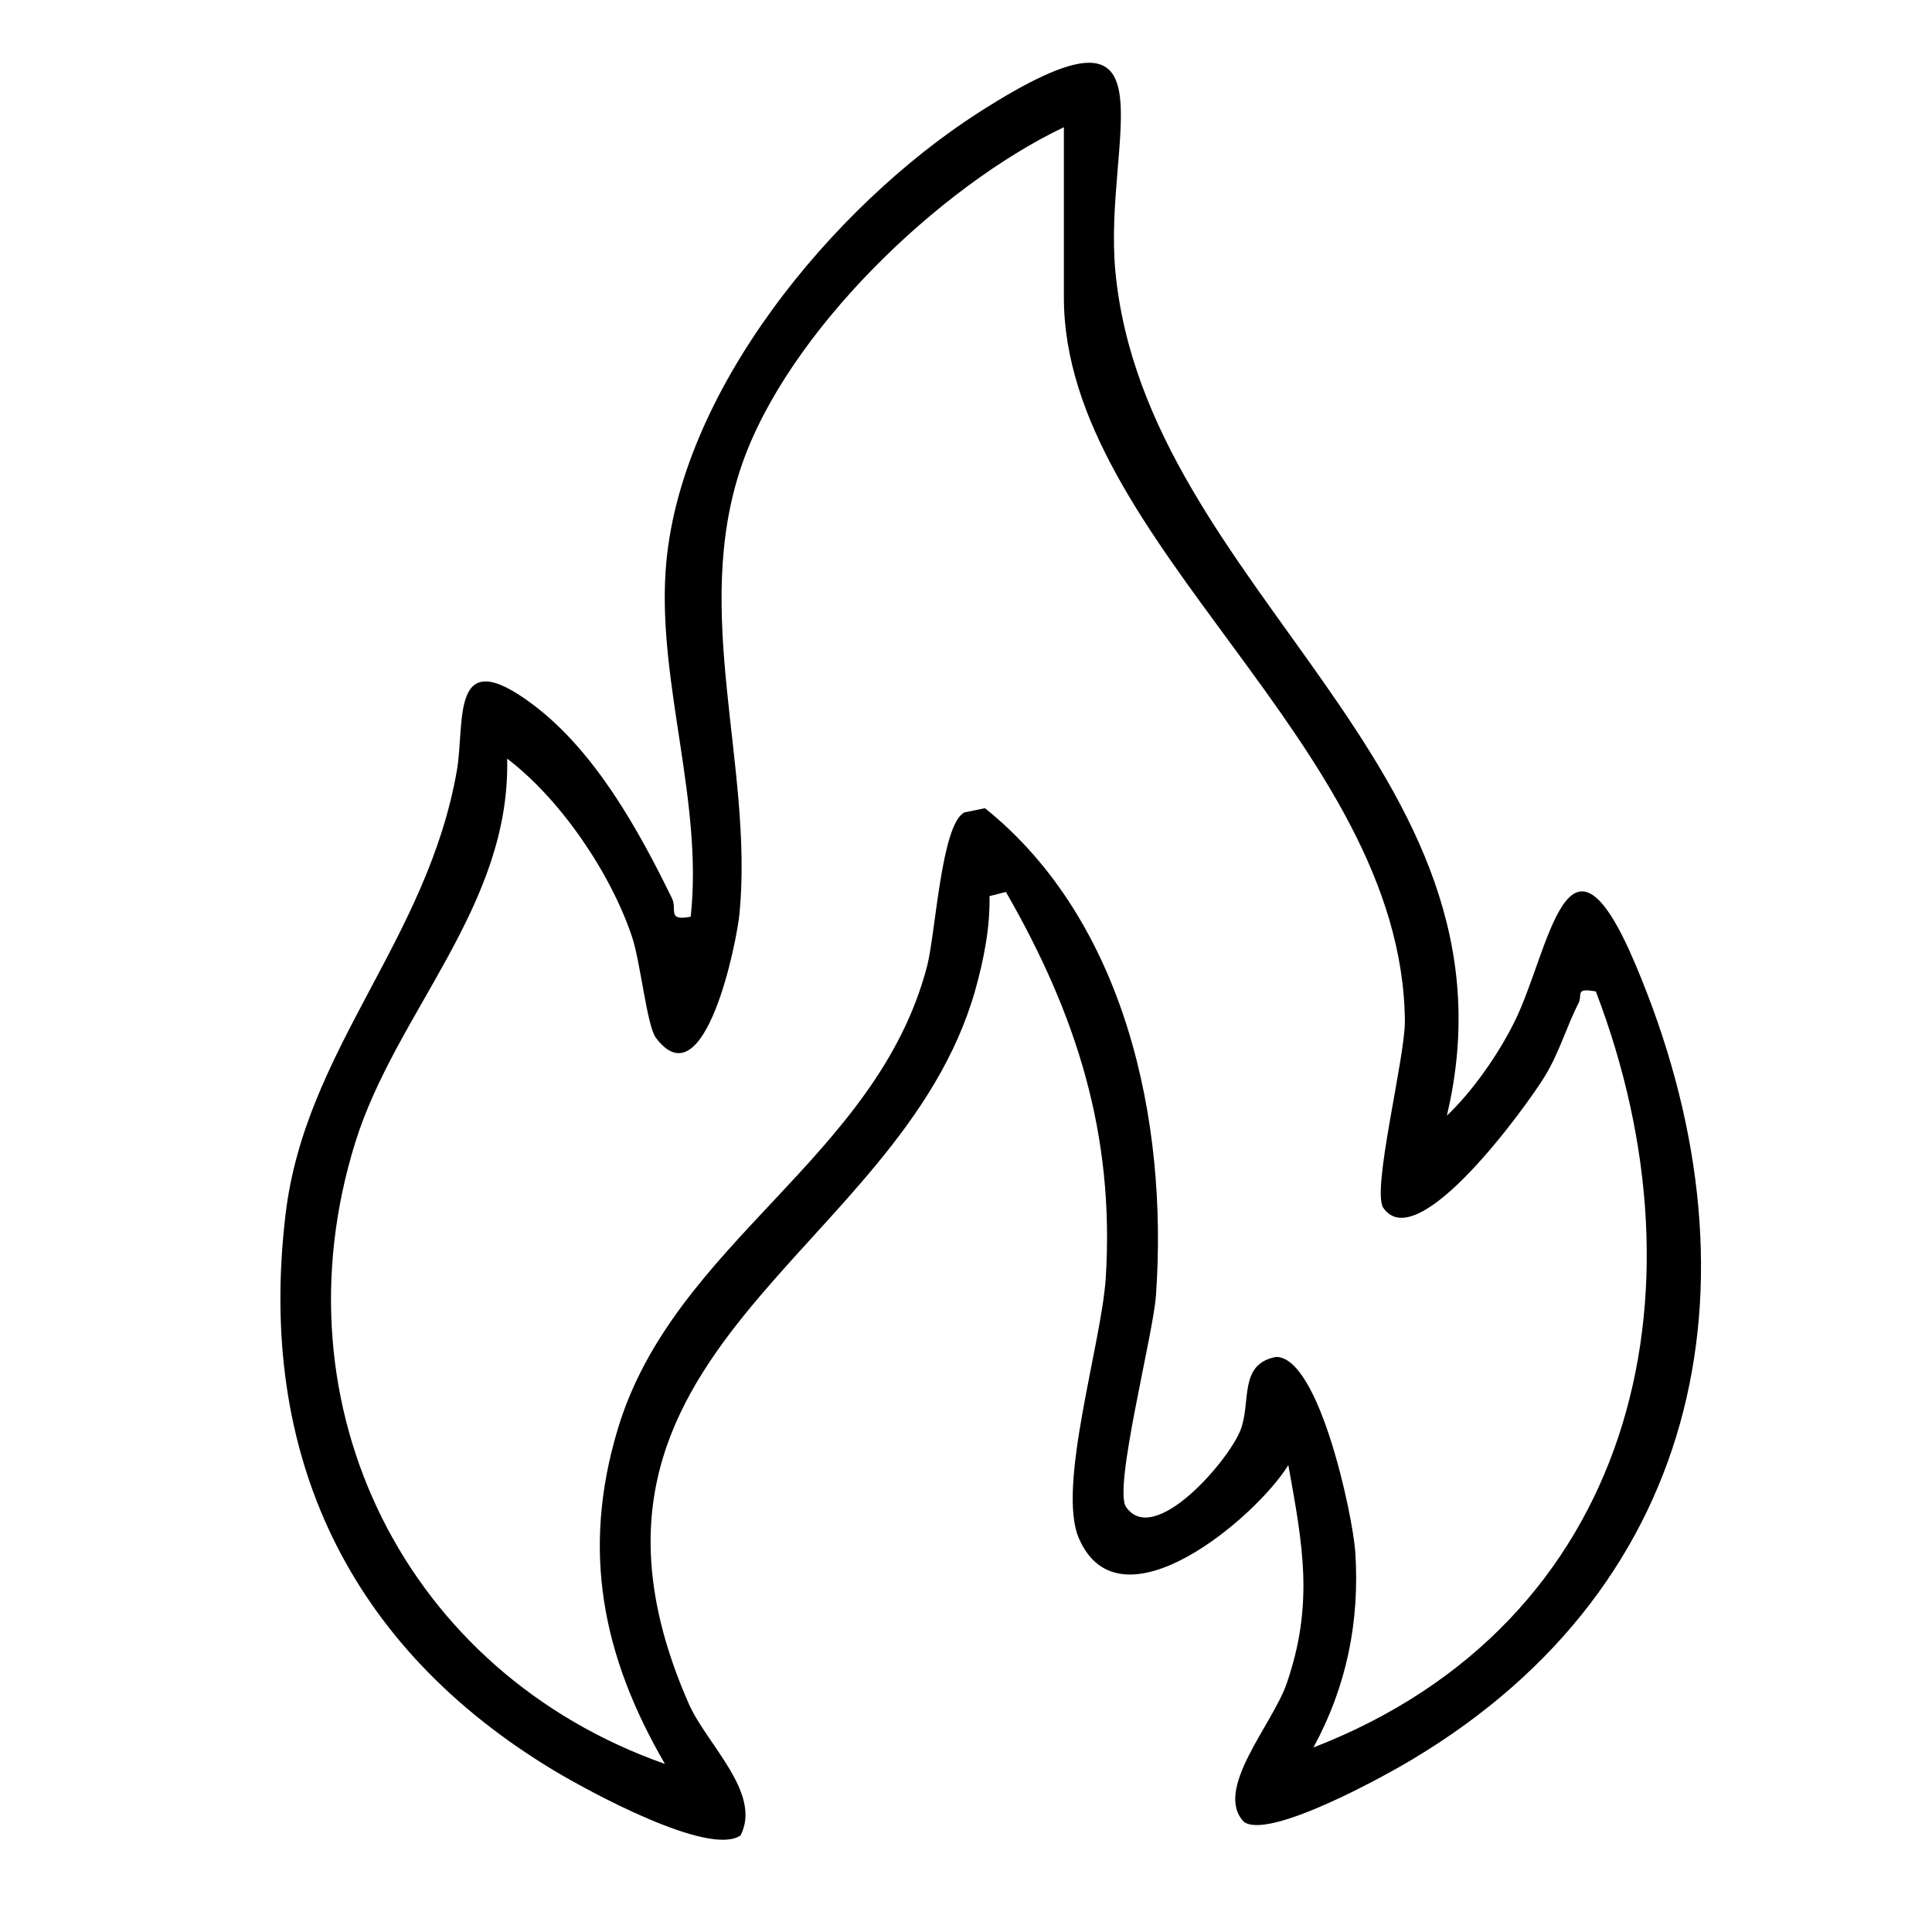
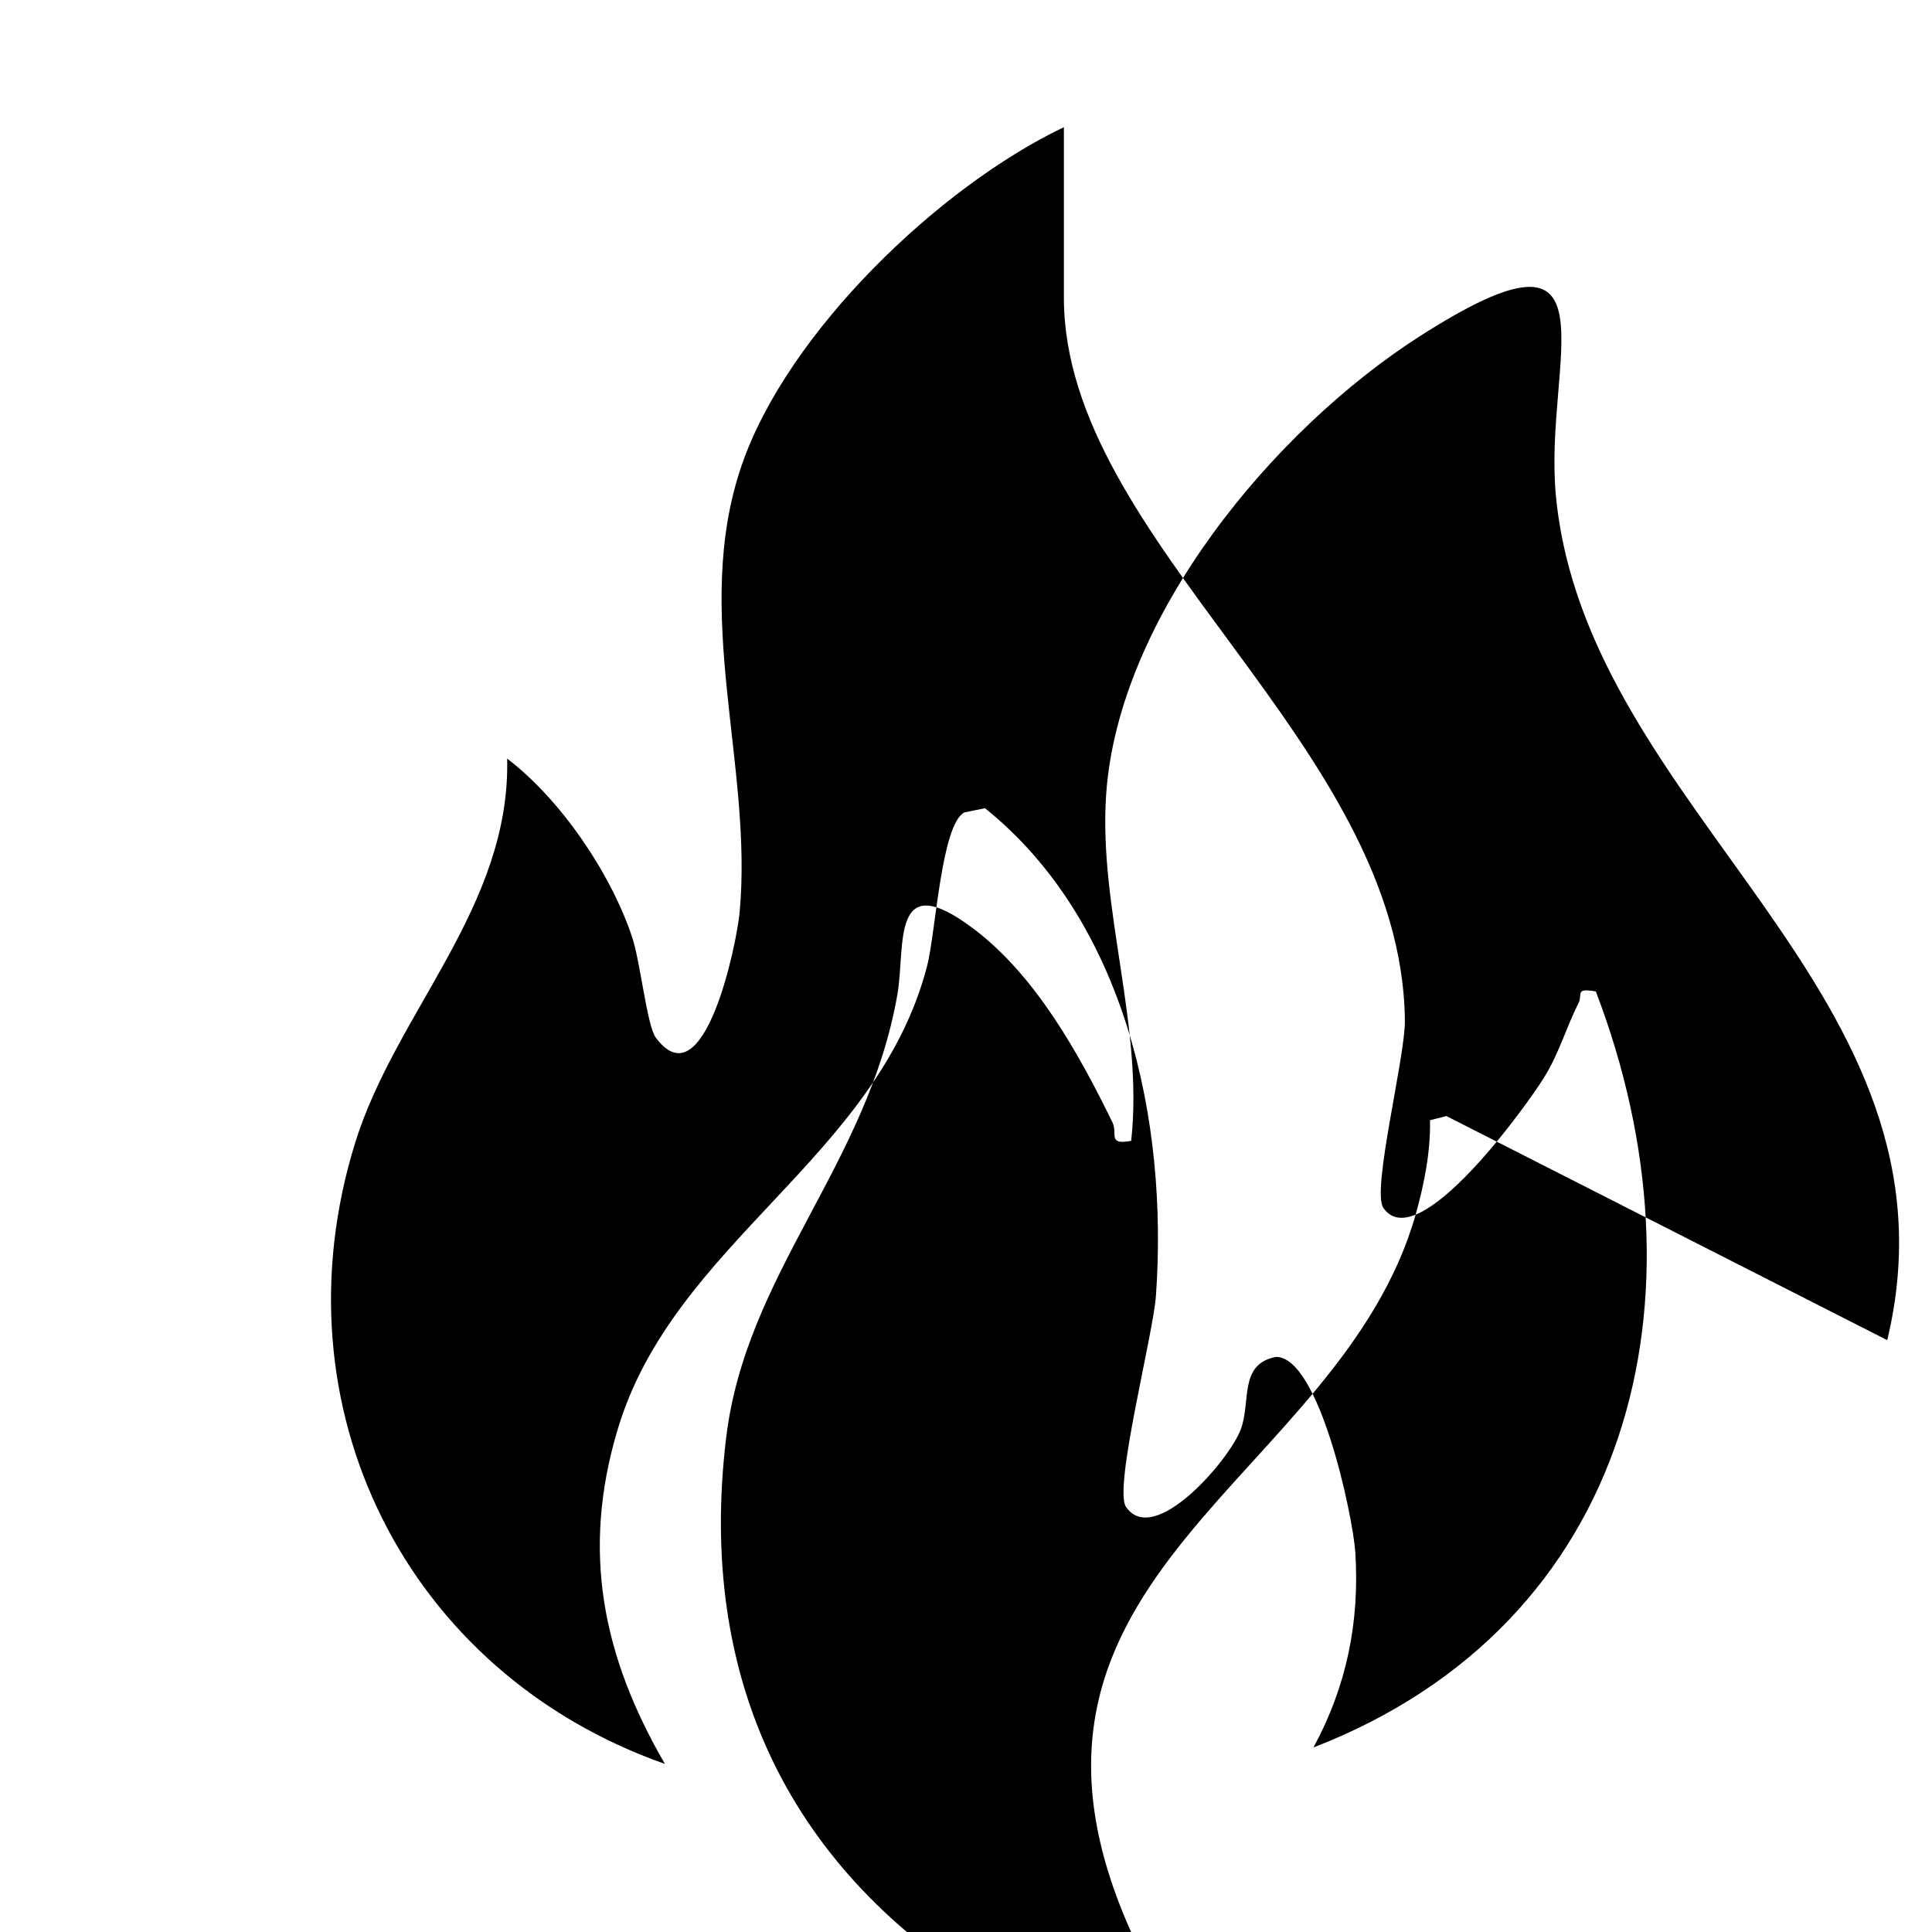
<svg xmlns="http://www.w3.org/2000/svg" viewBox="0 0 60 60" height="60" width="60" id="Layer_1">
-   <path d="M44.92,34.66c.81-.76,1.62-1.93,2.11-2.92,1.1-2.21,1.63-6.83,3.76-1.79,4.04,9.54,2.24,19.21-6.93,24.69-.88.53-4.45,2.5-5.23,1.94-.95-1,.89-3.02,1.33-4.3.85-2.47.5-4.29.05-6.78-.99,1.61-5.24,5.24-6.51,2.26-.68-1.6.71-6.04.84-8.07.28-4.46-.91-8.18-3.1-11.99l-.51.13c.02.98-.18,1.98-.44,2.91-2.34,8.28-13.74,11.15-8.9,22.17.55,1.26,2.28,2.77,1.61,4.09-.98.68-4.75-1.39-5.77-2-6.4-3.84-9.26-9.82-8.36-17.3.61-5.11,4.4-8.49,5.32-13.78.26-1.51-.23-3.99,2.36-2.04,1.93,1.45,3.28,3.89,4.32,6.02.17.35-.17.71.58.57.39-3.55-1.01-7.23-.78-10.72.36-5.55,5.22-11.37,9.73-14.26,6.37-4.08,3.84.77,4.24,4.95.95,9.88,12.88,15.4,10.29,26.22ZM33.04,3.95c-3.88,1.85-8.59,6.37-10.01,10.51-1.56,4.56.36,9.31-.06,13.87-.08.92-1.09,5.92-2.6,3.9-.28-.37-.48-2.36-.74-3.13-.66-1.98-2.22-4.28-3.88-5.54.11,4.59-3.46,7.87-4.72,11.93-2.55,8.21,1.58,16.46,9.62,19.29-1.94-3.34-2.6-6.61-1.47-10.38,1.73-5.81,8.05-8.42,9.61-14.39.27-1.04.44-4.41,1.16-4.78l.64-.13c4.36,3.5,5.69,9.72,5.31,15.12-.08,1.22-1.33,6-.93,6.58.87,1.26,3.2-1.45,3.56-2.4.33-.87-.07-2.04,1.1-2.26,1.34,0,2.38,4.92,2.46,6.06.14,2.17-.27,4.17-1.3,6.07,9.93-3.85,12.39-14.02,8.77-23.48-.67-.12-.4.1-.54.37-.37.72-.6,1.55-1.06,2.29-.5.82-3.93,5.62-5,4.06-.37-.54.68-4.67.67-5.81-.09-8.62-10.59-14.84-10.59-22.46V3.95Z" />
+   <path d="M44.92,34.66l-.51.13c.02.98-.18,1.98-.44,2.91-2.34,8.28-13.74,11.15-8.9,22.17.55,1.26,2.28,2.77,1.61,4.09-.98.68-4.75-1.39-5.77-2-6.4-3.84-9.26-9.82-8.36-17.3.61-5.11,4.4-8.49,5.32-13.78.26-1.51-.23-3.99,2.36-2.04,1.93,1.45,3.28,3.89,4.32,6.02.17.35-.17.71.58.57.39-3.55-1.01-7.23-.78-10.72.36-5.55,5.22-11.37,9.73-14.26,6.37-4.08,3.84.77,4.24,4.95.95,9.88,12.88,15.4,10.29,26.22ZM33.04,3.95c-3.88,1.85-8.59,6.37-10.01,10.51-1.56,4.56.36,9.31-.06,13.87-.08.92-1.09,5.92-2.6,3.9-.28-.37-.48-2.36-.74-3.13-.66-1.98-2.22-4.28-3.88-5.54.11,4.59-3.46,7.87-4.72,11.93-2.55,8.21,1.58,16.46,9.62,19.29-1.94-3.34-2.6-6.61-1.47-10.38,1.73-5.81,8.05-8.42,9.61-14.39.27-1.04.44-4.41,1.16-4.78l.64-.13c4.36,3.5,5.69,9.72,5.31,15.12-.08,1.22-1.33,6-.93,6.58.87,1.26,3.2-1.45,3.56-2.4.33-.87-.07-2.04,1.1-2.26,1.34,0,2.38,4.92,2.46,6.06.14,2.17-.27,4.17-1.3,6.07,9.93-3.85,12.39-14.02,8.77-23.48-.67-.12-.4.1-.54.37-.37.72-.6,1.55-1.06,2.29-.5.82-3.93,5.62-5,4.06-.37-.54.68-4.67.67-5.81-.09-8.62-10.59-14.84-10.59-22.46V3.95Z" />
</svg>